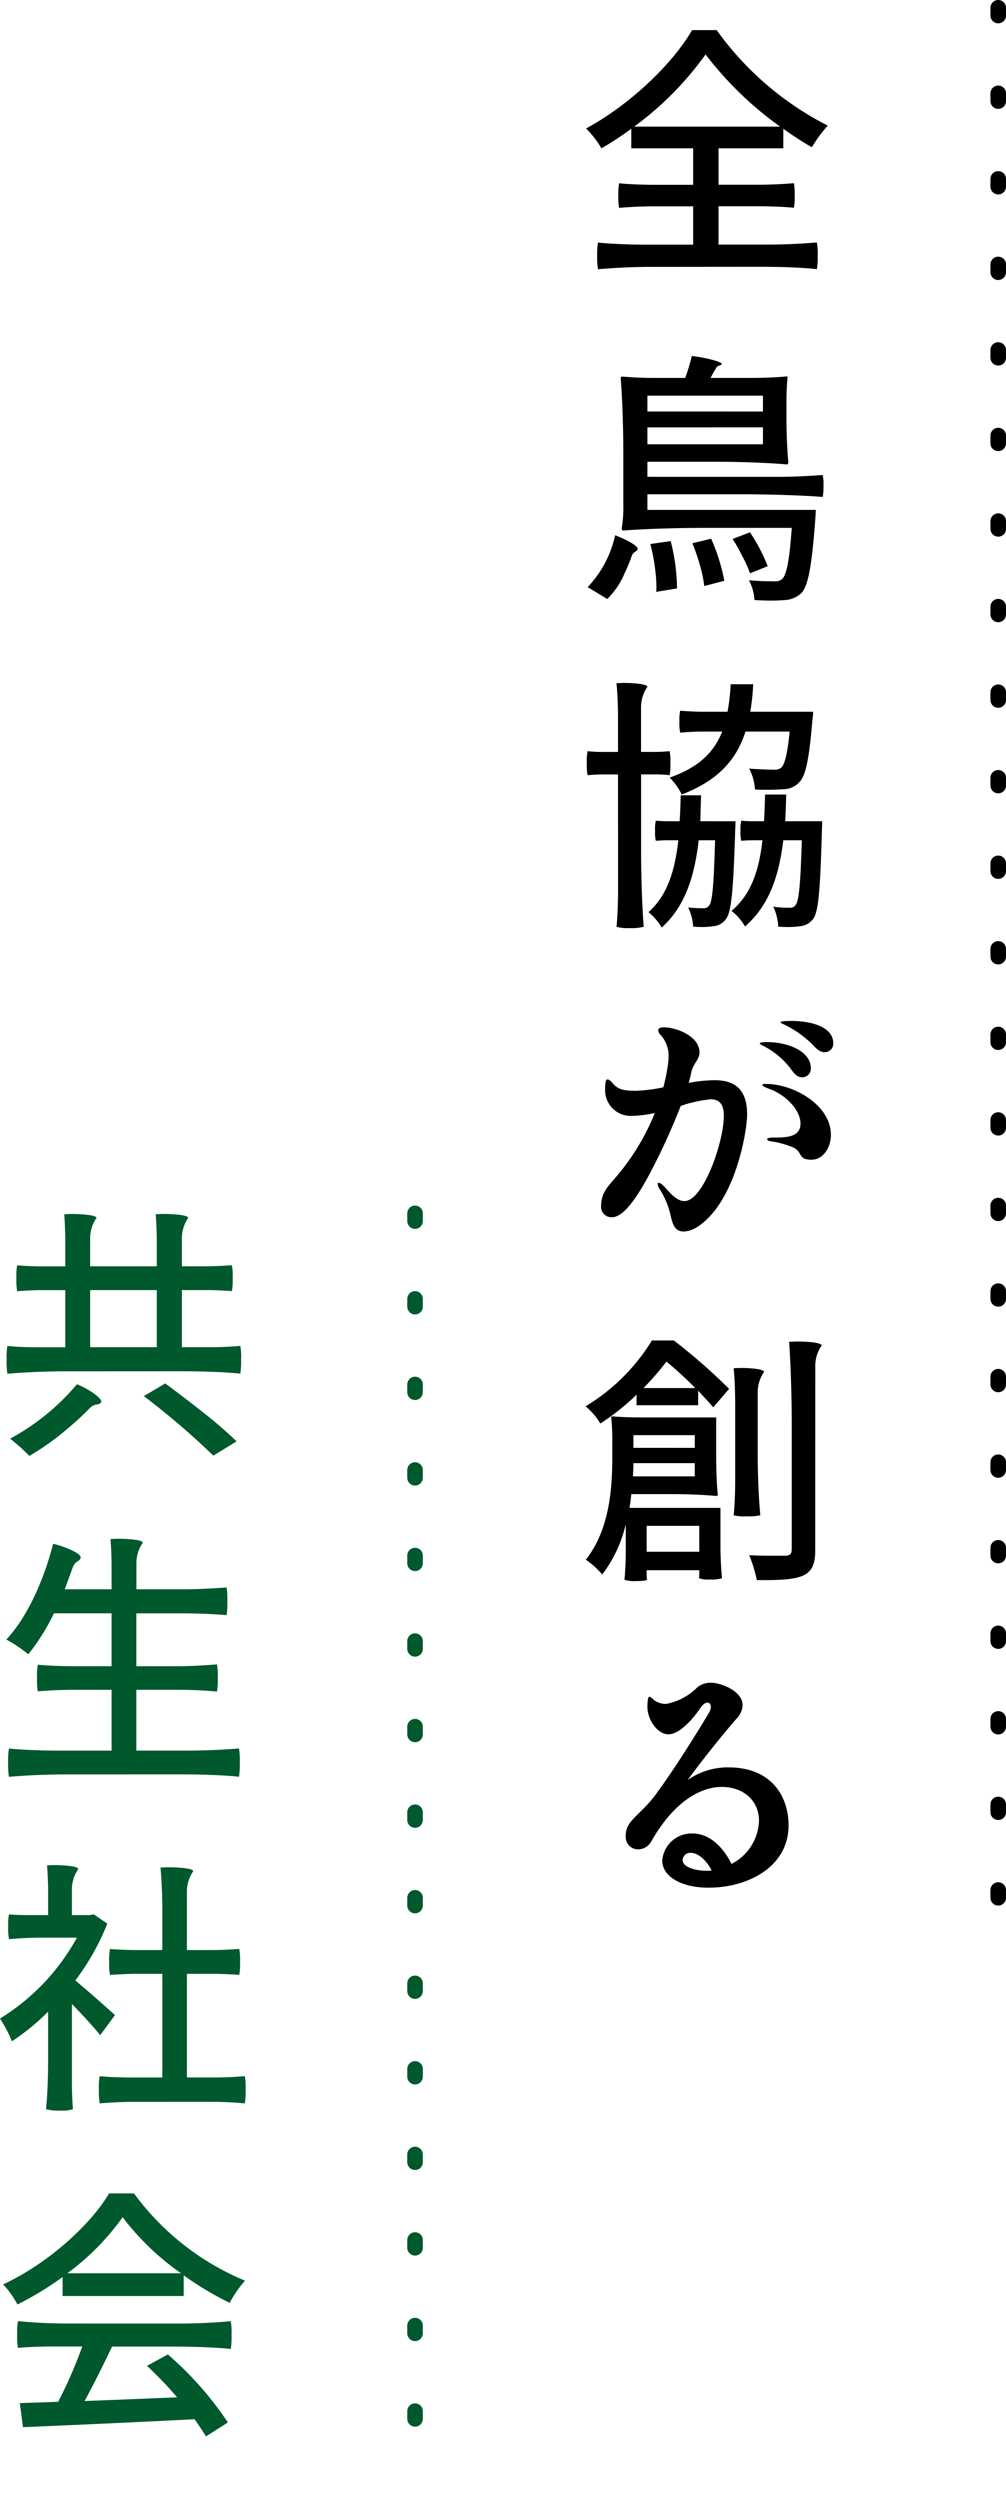
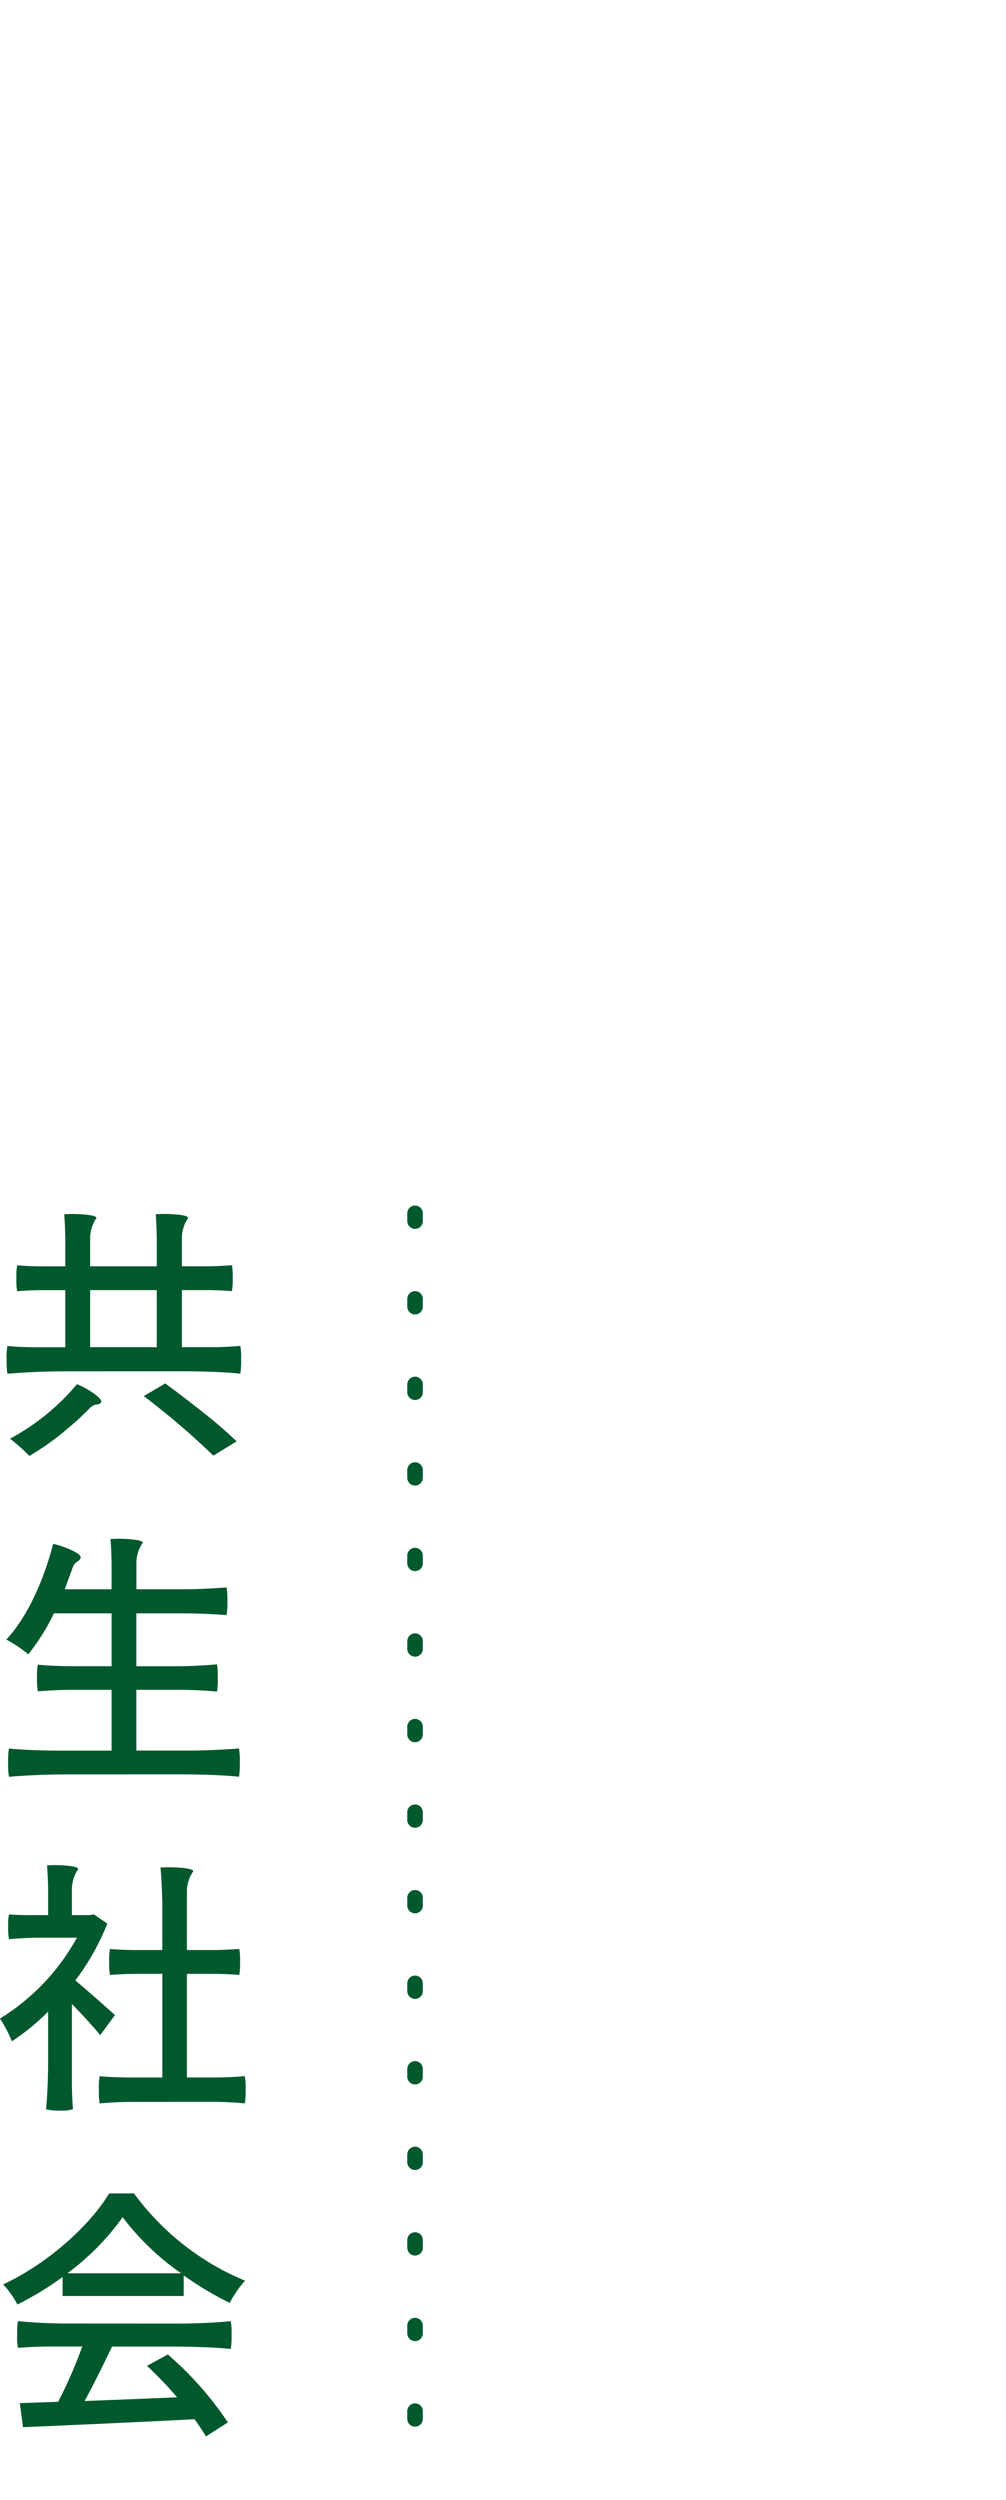
<svg xmlns="http://www.w3.org/2000/svg" width="129.378" height="321.412" viewBox="0 0 129.378 321.412">
  <g id="mv-text02" transform="translate(-672.122 -338.5)">
    <path id="パス_486" data-name="パス 486" d="M-9.452-8.194c2.516,0,5.61.1,7.48.306a10.145,10.145,0,0,0,.1-1.836,7.87,7.87,0,0,0-.1-1.734c-1.224.1-2.448.17-3.74.17H-9.486v-7.344h3.23c1.088,0,2.414.068,3.2.136a7.51,7.51,0,0,0,.1-1.666,7.293,7.293,0,0,0-.1-1.666c-1.054.068-2.108.136-3.2.136h-3.23v-3.5a4.609,4.609,0,0,1,.816-2.72c0-.374-1.87-.51-3.264-.51-.34,0-.68.034-.918.034.068.952.136,2.312.136,3.4v3.3h-8.568v-3.5a4.609,4.609,0,0,1,.816-2.72c0-.374-1.87-.51-3.23-.51-.34,0-.68.034-.918.034.068.952.136,2.312.136,3.4v3.3h-3.094c-1.054,0-2.346-.068-3.094-.136a7.293,7.293,0,0,0-.1,1.666,7.51,7.51,0,0,0,.1,1.666c1.02-.068,2.04-.136,3.094-.136h3.094v7.344h-3.74c-1.258,0-2.788-.068-3.706-.17a7.87,7.87,0,0,0-.1,1.734,10.145,10.145,0,0,0,.1,1.836c2.482-.2,4.964-.306,7.48-.306Zm-3.264-10.438v7.344h-8.568v-7.344ZM-6.7-2.856c-1.666-1.326-3.434-2.686-4.93-3.774L-14.382-5A98.365,98.365,0,0,1-5.44,2.652L-2.448.816A53.762,53.762,0,0,0-6.7-2.856ZM-24.072-.918A34.557,34.557,0,0,0-21.488-3.3c.884-.952,1.156-.374,1.6-.884.34-.374-1.462-1.7-3.094-2.346a29.35,29.35,0,0,1-8.6,7A25.591,25.591,0,0,1-29.1,2.686,33.727,33.727,0,0,0-24.072-.918ZM-9.52,43.632c2.482,0,5.542.1,7.378.306a9.631,9.631,0,0,0,.1-1.836,9.185,9.185,0,0,0-.1-1.8c-2.176.17-4.352.272-6.6.272h-6.6v-7.82h5.2c1.768,0,3.876.1,5.168.238a8.991,8.991,0,0,0,.1-1.768,8.326,8.326,0,0,0-.1-1.734c-1.7.136-3.4.238-5.168.238h-5.2v-6.8H-9.52c1.972,0,4.352.1,5.78.238a9.185,9.185,0,0,0,.1-1.8,8.75,8.75,0,0,0-.1-1.768c-1.9.136-3.808.238-5.78.238h-5.814V16.568a4.609,4.609,0,0,1,.816-2.72c0-.374-1.87-.51-3.23-.51-.34,0-.68.034-.918.034.068.918.136,2.244.136,3.3v3.162h-6.018l.918-2.516c.408-1.292.918-.884,1.122-1.53.17-.51-1.938-1.428-3.536-1.8-1.224,4.76-3.332,9.418-6.018,12.308a17.771,17.771,0,0,1,2.822,1.9,27.5,27.5,0,0,0,3.3-5.27h7.412v6.8h-4.76c-1.6,0-3.57-.068-4.726-.2a8.14,8.14,0,0,0-.1,1.7,8.326,8.326,0,0,0,.1,1.734c1.564-.136,3.128-.2,4.726-.2h4.76v7.82h-6.6c-2.244,0-4.964-.1-6.6-.272a9.185,9.185,0,0,0-.1,1.8,9.631,9.631,0,0,0,.1,1.836c2.448-.2,4.9-.306,7.378-.306ZM-23.63,73.154c1.36,1.394,2.856,3.026,3.638,4.012l1.9-2.584c-.782-.714-3.536-3.162-5.1-4.454a31.028,31.028,0,0,0,4.114-7.31l-1.734-1.19-.51.1H-23.63v-3.2a4.609,4.609,0,0,1,.816-2.72c0-.374-1.8-.51-3.128-.51-.34,0-.646.034-.884.034.068.918.136,2.176.136,3.264V61.73h-2.516c-.884,0-1.9-.034-2.516-.1a6.169,6.169,0,0,0-.1,1.564,7.553,7.553,0,0,0,.1,1.632c1.428-.136,2.856-.2,4.352-.2h4.386a28.049,28.049,0,0,1-9.894,10.4,16.907,16.907,0,0,1,1.53,2.924A29.366,29.366,0,0,0-26.69,74.14v6.29c0,2.108-.1,4.692-.272,6.256a6.133,6.133,0,0,0,1.8.17,4.741,4.741,0,0,0,1.666-.17c-.068-.816-.136-2.244-.136-3.366Zm17.578,12.58a46.486,46.486,0,0,1,4.658.2,8.514,8.514,0,0,0,.1-1.768,8.1,8.1,0,0,0-.1-1.734c-1.224.1-2.448.17-3.706.17H-8.84V69.278h3.366c1.122,0,2.55.068,3.366.136a7.51,7.51,0,0,0,.1-1.666,7.292,7.292,0,0,0-.1-1.666c-1.122.068-2.244.136-3.366.136H-8.84V58.806a4.609,4.609,0,0,1,.816-2.72c0-.374-1.836-.51-3.23-.51-.374,0-.714.034-.986.034.136,1.428.238,3.6.238,5.372v5.236h-3.366c-1.122,0-2.55-.068-3.366-.136a7.293,7.293,0,0,0-.1,1.666,7.51,7.51,0,0,0,.1,1.666c1.122-.068,2.244-.136,3.366-.136H-12V82.606h-4.046c-1.36,0-3.026-.068-4.012-.17a8.1,8.1,0,0,0-.1,1.734,8.514,8.514,0,0,0,.1,1.768c1.53-.136,3.06-.2,4.658-.2Zm-3.2,24.966v-2.652a41.781,41.781,0,0,0,5.916,3.536,13.785,13.785,0,0,1,1.972-2.856,33.639,33.639,0,0,1-14.28-11.22h-3.2c-2.482,4.148-7.922,9.044-13.634,11.7a11.321,11.321,0,0,1,1.836,2.584,40.815,40.815,0,0,0,5.814-3.536V110.7Zm-14.96-2.924a32.143,32.143,0,0,0,7.106-7.208,33.226,33.226,0,0,0,7.514,7.208Zm.476,6.46a67.7,67.7,0,0,1-6.834-.306,8.991,8.991,0,0,0-.1,1.768,7.731,7.731,0,0,0,.1,1.666c1.36-.1,2.72-.17,4.114-.17H-22.3A57.531,57.531,0,0,1-25.4,124.3l-4.93.17.408,3.094c5.644-.238,14.11-.612,22.066-1.02.578.816,1.088,1.564,1.462,2.21l2.822-1.8a42.994,42.994,0,0,0-7.718-8.738l-2.686,1.462a48.983,48.983,0,0,1,3.876,4.046c-4.08.17-8.194.34-11.9.476,1.19-2.176,2.448-4.726,3.536-7h7.65c2.584,0,5.712.1,7.616.306a9.685,9.685,0,0,0,.1-1.8,8.991,8.991,0,0,0-.1-1.768q-3.417.306-6.834.306Z" transform="translate(705 523)" fill="#00582d" />
-     <path id="パス_485" data-name="パス 485" d="M-9.86,1.8c2.346,0,5.3.1,7.038.306A8.8,8.8,0,0,0-2.72.374a8.373,8.373,0,0,0-.1-1.7c-2.108.17-4.216.272-6.324.272H-15.47v-4.93h4.862c1.632,0,3.638.068,4.828.2a7.159,7.159,0,0,0,.1-1.6,6.988,6.988,0,0,0-.1-1.564c-1.6.136-3.2.2-4.828.2H-15.47V-13.43h8.33v-2.516a41.805,41.805,0,0,0,3.672,2.38,18.331,18.331,0,0,1,2.04-2.788,39.7,39.7,0,0,1-14.28-12.274H-18.87c-2.482,4.284-7.922,9.554-13.634,12.648a12.252,12.252,0,0,1,1.972,2.55,39.205,39.205,0,0,0,3.842-2.516v2.516h7.956v4.692h-4.76c-1.632,0-3.57-.068-4.76-.2a6.988,6.988,0,0,0-.1,1.564,7.159,7.159,0,0,0,.1,1.6c1.564-.136,3.128-.2,4.76-.2h4.76v4.93h-6.12c-2.04,0-4.59-.1-6.12-.272a8.373,8.373,0,0,0-.1,1.7,8.8,8.8,0,0,0,.1,1.734q3.519-.306,7.038-.306Zm-16.456-18.02a41.334,41.334,0,0,0,9.18-9.282,44.729,44.729,0,0,0,9.588,9.282Zm1.7,45.026V26.87h8.942c3.026,0,6.732.136,8.942.34.1,0,.238,0,.238-.34-.136-1.326-.238-3.536-.238-5.372v-2.72c0-.918.068-2.04.136-2.686,0-.068,0-.2-.136-.2-1.19.136-3.2.2-4.862.2h-4.9c.2-.374.408-.782.646-1.156.306-.612.612-.306.782-.646.1-.238-2.006-.816-3.842-1.02a23.409,23.409,0,0,1-.85,2.822h-3.978c-1.326,0-2.992-.068-3.978-.17-.136,0-.34,0-.34.17.2,2.38.34,6.392.34,9.622v6.528a16.582,16.582,0,0,1-.2,3.128c0,.136,0,.34.2.34,2.55-.2,6.8-.34,10.2-.34H-6.052c-.306,4.284-.68,5.984-1.19,6.528a1.325,1.325,0,0,1-1.054.34c-.578,0-1.87,0-3.264-.136a6.246,6.246,0,0,1,.714,2.55c.714.034,1.428.068,2.04.068.748,0,1.394-.034,1.87-.068A3.371,3.371,0,0,0-4.76,43.7c.816-.952,1.292-3.434,1.734-9.452.034-.408.068-1.19.068-1.19H-24.616V31.052h12.342c3.4,0,7.65.136,10.2.34a6.7,6.7,0,0,0,.1-1.462,5.426,5.426,0,0,0-.1-1.36c-1.87.136-3.74.238-5.644.238Zm0-8.4V18.37H-9.758v2.04Zm14.858,2.04v2.176H-24.616V22.45Zm-2.618,16.626a15.536,15.536,0,0,1,.952,2.142l2.278-.918a22.491,22.491,0,0,0-2.278-4.352l-2.244.85A20.9,20.9,0,0,1-12.376,39.076ZM-27.54,41.184q.459-.969.816-1.938c.272-.986.714-.68.85-1.156.1-.408-1.6-1.292-2.89-1.768A14.064,14.064,0,0,1-32.3,42.986l2.516,1.53A10.092,10.092,0,0,0-27.54,41.184Zm9.69-.952a15.686,15.686,0,0,1,.544,2.618l2.584-.68a24.483,24.483,0,0,0-1.7-5.406l-2.414.578A24.025,24.025,0,0,1-17.85,40.232Zm-5.78.408a17.952,17.952,0,0,1,.17,2.244,4.564,4.564,0,0,1-.034.714l2.686-.442a25.253,25.253,0,0,0-.816-6.086l-2.618.374A22.194,22.194,0,0,1-23.63,40.64Zm-4.76,41.116c0,1.632-.068,3.672-.2,4.9a5.145,5.145,0,0,0,1.7.17,6.3,6.3,0,0,0,1.8-.17c-.2-2.448-.34-6.528-.34-9.792V67.068H-23.6a14.524,14.524,0,0,1,1.836.1,6.57,6.57,0,0,0,.1-1.564,6.008,6.008,0,0,0-.1-1.53,16.615,16.615,0,0,1-1.836.1h-1.836V58.534a4.609,4.609,0,0,1,.816-2.72c0-.374-1.768-.51-3.06-.51-.34,0-.68.034-.918.034.136,1.224.2,2.992.2,4.488v4.352h-1.972a16.285,16.285,0,0,1-1.938-.1,6.008,6.008,0,0,0-.1,1.53,6.57,6.57,0,0,0,.1,1.564,18.5,18.5,0,0,1,1.938-.1h1.972Zm17-22.746a27.522,27.522,0,0,0,.374-3.536h-2.89a27.32,27.32,0,0,1-.408,3.536h-3.06c-1.054,0-2.278-.068-3.026-.136a5.388,5.388,0,0,0-.1,1.394,5.54,5.54,0,0,0,.1,1.428c.884-.068,1.768-.136,2.686-.136h2.72c-1.054,2.618-2.958,4.59-6.766,5.916A8.027,8.027,0,0,1-20.2,69.652c4.658-1.8,7.038-4.454,8.194-8.092h5.678c-.272,2.89-.646,4.216-1.054,4.624a1.356,1.356,0,0,1-1.02.272c-.544,0-1.8-.034-3.128-.136a6.6,6.6,0,0,1,.748,2.686c.544.034,1.122.034,1.6.034.85,0,1.53-.034,2.006-.068a2.807,2.807,0,0,0,2.142-.952c.782-.85,1.224-2.958,1.632-7.888.068-.374.1-1.122.1-1.122ZM-6.9,73.086c.068-1.088.1-2.244.136-3.434h-2.72c-.034,1.19-.068,2.346-.136,3.434h-1.462c-.51,0-1.122-.034-1.462-.068a4.265,4.265,0,0,0-.1,1.292,4.429,4.429,0,0,0,.1,1.292c.442-.034.884-.068,1.36-.068h1.36c-.442,3.91-1.462,6.97-3.978,9.078a6.9,6.9,0,0,1,1.734,2.006C-9.044,84-7.718,80.294-7.14,75.534h2.38c-.17,5.712-.374,7.752-.782,8.3a.835.835,0,0,1-.816.374,13.6,13.6,0,0,1-2.074-.136,6.893,6.893,0,0,1,.646,2.584c.408,0,.782.034,1.156.034a10.493,10.493,0,0,0,1.6-.1A2.421,2.421,0,0,0-3.264,85.6c.646-.952.884-3.774,1.088-11.356.034-.374.034-1.156.034-1.156Zm-10.914,0,.1-3.332h-2.618c-.034,1.156-.068,2.278-.136,3.332H-22c-.51,0-1.156-.034-1.53-.068a4.265,4.265,0,0,0-.1,1.292,4.43,4.43,0,0,0,.1,1.292c.476-.034.952-.068,1.428-.068h1.462c-.442,3.944-1.428,7.106-3.842,9.248a7.186,7.186,0,0,1,1.7,1.972c2.958-2.652,4.216-6.46,4.76-11.22h2.108c-.17,5.712-.34,7.82-.748,8.364a.811.811,0,0,1-.782.374,16.08,16.08,0,0,1-1.938-.1,6.247,6.247,0,0,1,.646,2.482c.34,0,.714.034,1.054.034a9.1,9.1,0,0,0,1.5-.1,2.18,2.18,0,0,0,1.7-.986c.68-.918.918-3.74,1.156-11.39.034-.34.034-1.122.034-1.122ZM-7.14,99.174a13.244,13.244,0,0,1,3.842,2.72c.612.646.986.884,1.462.884a1.089,1.089,0,0,0,1.122-1.122c0-2.176-2.89-2.89-5.406-2.89-.442,0-1.36,0-1.36.17C-7.48,99-7.378,99.072-7.14,99.174Zm-8.84,7.208a19.781,19.781,0,0,0-3.332.34,10.707,10.707,0,0,0,.306-1.224c.272-1.326,1.088-1.734,1.088-2.686,0-2.108-2.992-3.23-4.624-3.23-.068,0-.68,0-.68.374a.915.915,0,0,0,.238.544,3.9,3.9,0,0,1,1.088,2.822,8.028,8.028,0,0,1-.1,1.19,22.424,22.424,0,0,1-.578,2.788,21.1,21.1,0,0,1-3.434.442c-1.428,0-2.346-.068-3.094-.986-.238-.306-.476-.476-.646-.476-.2,0-.306.34-.306,1.258a3.3,3.3,0,0,0,3.468,3.434,15.312,15.312,0,0,0,2.924-.374A29.824,29.824,0,0,1-28.8,119c-1.02,1.156-1.768,2.006-1.768,3.5a1.333,1.333,0,0,0,1.394,1.5c1.5,0,3.23-2.55,4.9-5.678a84.854,84.854,0,0,0,3.944-8.636,17.392,17.392,0,0,1,3.842-.85c.986,0,1.7.476,1.7,2.108,0,3.4-2.652,10.982-5.066,10.982-.85,0-1.6-.748-2.414-1.666-.442-.51-.714-.68-.884-.68-.1,0-.136.034-.136.17a1.482,1.482,0,0,0,.272.68,10.3,10.3,0,0,1,1.36,3.264c.306,1.258.544,2.142,1.734,2.142a3.412,3.412,0,0,0,1.6-.51c5-3.094,6.528-12.376,6.528-14.552C-11.8,107.81-13.124,106.382-15.98,106.382Zm9.826-1.428c.442.612.782,1.054,1.462,1.054a1.1,1.1,0,0,0,1.088-1.19c0-2.142-2.924-3.332-5.576-3.332-.272,0-.986,0-.986.17,0,.034.1.136.306.238A10.31,10.31,0,0,1-6.154,104.954Zm-3.264,1.9c-.272,0-.408.034-.408.136s.1.17.306.272a8.684,8.684,0,0,0,.85.34c2.074.85,3.74,2.754,3.74,4.352,0,1.768-1.836,1.8-3.434,1.8-.544,0-.85.068-.85.2s.136.238.408.272a11.932,11.932,0,0,1,2.72.714c1.564.578.68,1.666,2.584,1.666,1.394,0,2.482-1.428,2.482-3.23C-1.02,109.646-5.712,106.858-9.418,106.858Zm-8.67,41.32v-1.87c.748.816,1.428,1.53,1.938,2.142l2.04-2.38a75.447,75.447,0,0,0-7.106-6.222h-2.822a25.268,25.268,0,0,1-8.534,8.466,8.513,8.513,0,0,1,1.9,2.21,29.359,29.359,0,0,0,4.658-3.706v1.36Zm15.062-4.964a4.609,4.609,0,0,1,.816-2.72c0-.374-1.8-.51-3.2-.51-.374,0-.714.034-.986.034.2,2.686.34,6.936.34,10.336v16.354c0,.578-.238.782-.782.816h-1.36c-.884,0-2.074,0-3.332-.068a18,18,0,0,1,.986,3.2c2.924.034,4.794-.068,5.95-.578,1.156-.544,1.564-1.462,1.564-3.332Zm-22.1,2.754a35.661,35.661,0,0,0,2.958-3.4,48.671,48.671,0,0,1,3.706,3.4Zm11.8,11.662c0,1.564-.068,3.536-.2,4.692a5.433,5.433,0,0,0,1.666.136,6.626,6.626,0,0,0,1.768-.136c-.2-1.938-.34-5.236-.34-7.854v-7.854a4.609,4.609,0,0,1,.816-2.72c0-.374-1.734-.51-3.026-.51-.34,0-.646.034-.884.034.136,1.292.2,3.264.2,4.828Zm-12.478-7.888c-1.156,0-2.516-.068-3.332-.136-.068,0-.136,0-.136.136.068.646.136,1.7.136,2.618v2.618c0,3.842-.34,9.18-3.4,13.056a11.133,11.133,0,0,1,2.108,1.9,16.871,16.871,0,0,0,3.026-6.46v3.57c0,1.19-.068,2.686-.17,3.57a4.215,4.215,0,0,0,1.5.17c.714,0,1.394-.068,1.394-.17,0-.136-.034-.408-.034-.612v-.612h6.766v.51c0,.17-.034.408-.034.51a3.384,3.384,0,0,0,1.428.17,4.317,4.317,0,0,0,1.53-.17,44.113,44.113,0,0,1-.2-4.522V161.37h-11.7c.1-.578.17-1.19.238-1.768h5.474c1.836,0,4.08.1,5.44.238.068,0,.2,0,.2-.238-.136-1.224-.2-3.264-.2-4.93v-4.93Zm-.612,3.91V152.02h7.888v1.632Zm-.068,3.672c.034-.578.068-1.156.068-1.7h7.888v1.7Zm1.768,9.69v-3.332h6.766v3.332Zm10.54,27.72a9.038,9.038,0,0,0-5.27,1.632c1.666-2.278,4.352-5.678,6.256-7.854a2.646,2.646,0,0,0,.816-1.8c0-1.7-2.652-2.856-4.08-2.856a2.663,2.663,0,0,0-1.768.612,7.619,7.619,0,0,1-3.978,2.108,2.523,2.523,0,0,1-1.5-.442c-.34-.306-.544-.476-.68-.476-.238,0-.238,1.258-.238,1.292,0,1.7,1.326,3.536,2.686,3.536,1.564,0,3.332-2.21,4.114-3.366.34-.51.68-.714.918-.714.272,0,.442.238.442.578a1.456,1.456,0,0,1-.238.714c-.442.782-3.978,6.6-6.426,9.928-2.21,3.264-4.284,3.774-4.284,5.882a1.6,1.6,0,0,0,1.6,1.768,1.927,1.927,0,0,0,1.666-.986c3.978-7,8.262-7.038,9.112-7.038,2.652,0,4.76,1.666,4.76,4.352a6.442,6.442,0,0,1-3.536,5.542c-1.02-2.04-2.72-3.91-5.032-3.91a3.791,3.791,0,0,0-3.876,3.468c0,2.04,2.414,3.5,5.95,3.5,5.1,0,10.3-2.686,10.3-8.024C-6.46,198.542-8.6,194.734-14.178,194.734ZM-17.1,208.028c-.952,0-2.992-.34-2.992-1.394a1,1,0,0,1,1.02-.918c1.122,0,2.176,1.19,2.72,2.278A5.509,5.509,0,0,1-17.1,208.028Z" transform="translate(780 371)" />
-     <path id="パス_484" data-name="パス 484" d="M0,0V251.412" transform="translate(800.5 339.5)" fill="none" stroke="#000" stroke-linecap="round" stroke-width="2" stroke-dasharray="1 10" />
    <path id="パス_483" data-name="パス 483" d="M0,0V164.412" transform="translate(725.5 494.5)" fill="none" stroke="#00582d" stroke-linecap="round" stroke-width="2" stroke-dasharray="1 10" />
  </g>
</svg>